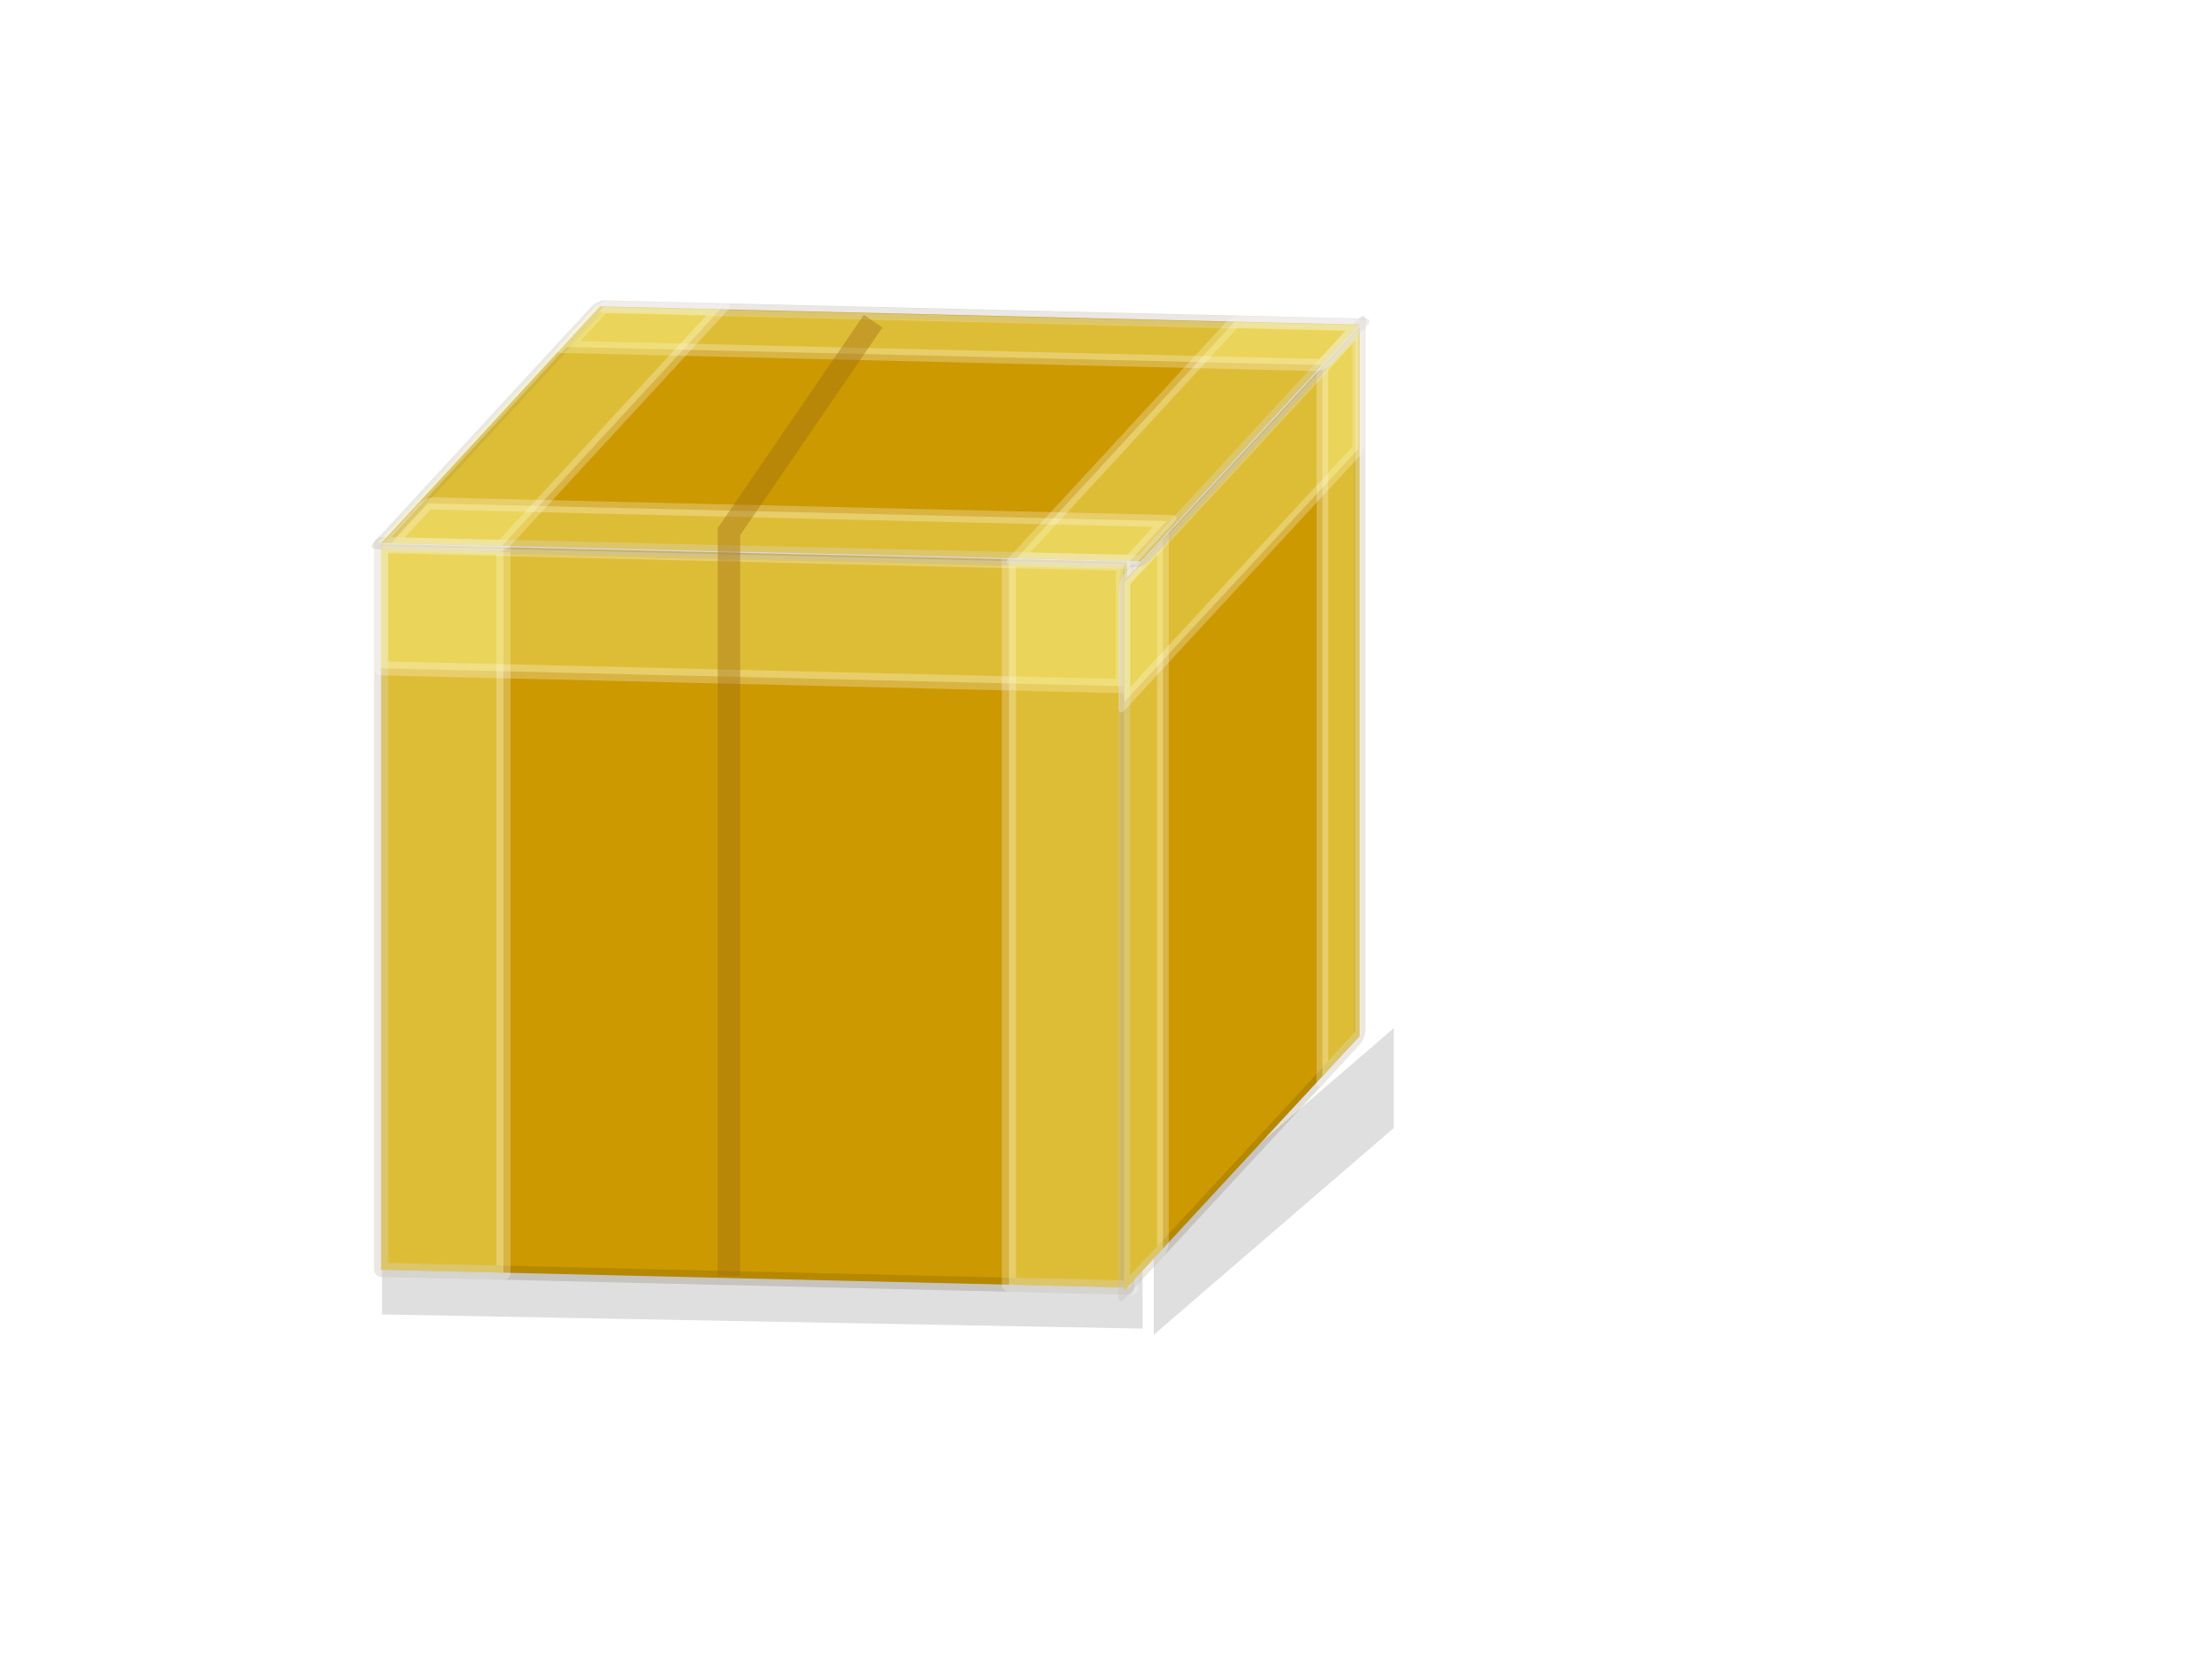
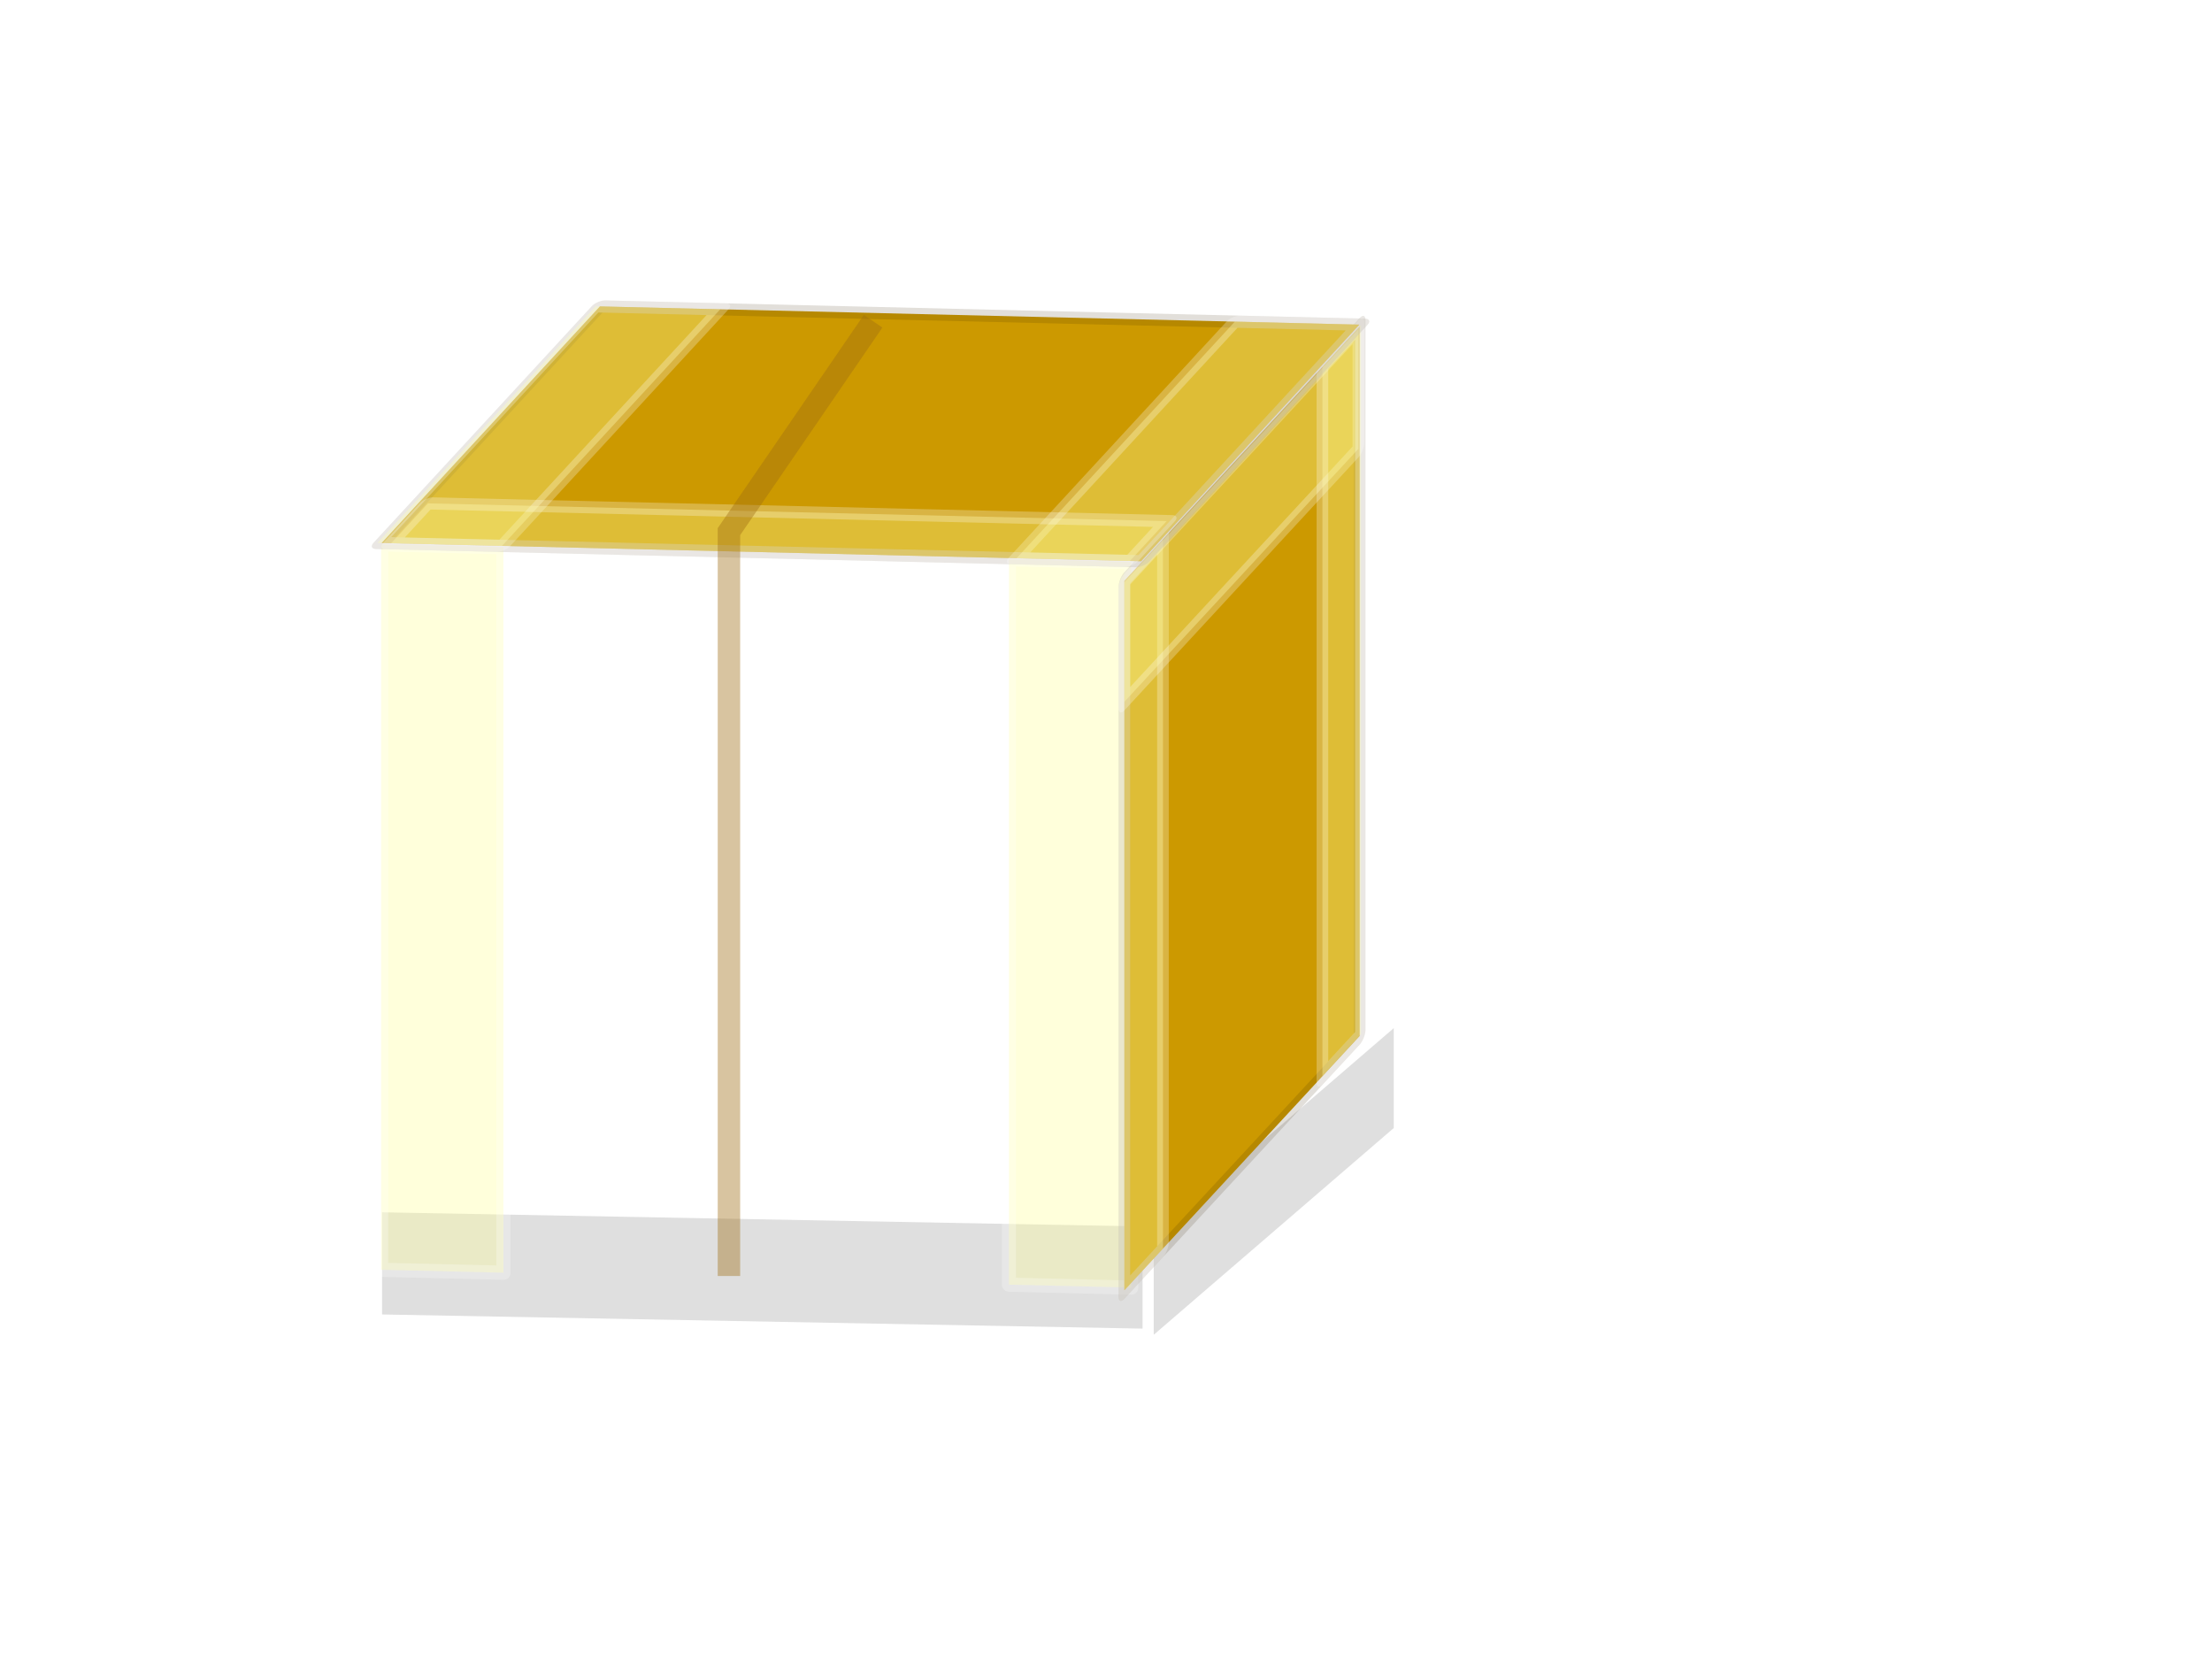
<svg xmlns="http://www.w3.org/2000/svg" viewBox="0 0 640 480">
  <defs>
    <filter id="b" height="1.37" width="1.475" y="-.185" x="-.238">
      <feGaussianBlur stdDeviation="6.973" />
    </filter>
    <filter id="a" height="2.116" width="1.173" y="-.558" x="-.086">
      <feGaussianBlur stdDeviation="6.081" />
    </filter>
  </defs>
  <path transform="matrix(0 -1.301 1.29 .024 -27.84 -33.896)" opacity=".354" filter="url(#a)" d="M-316.4 107.27h22.723v170.57H-316.4z" />
  <path transform="matrix(0 -1.301 .981 -.845 -27.84 -33.896)" opacity=".354" filter="url(#b)" d="M-562.34 368.65h22.22v70.797h-22.22z" />
-   <path transform="skewY(1.36) scale(1 1)" stroke-linejoin="round" stroke-opacity=".148" stroke="#372600" stroke-width="4.089" fill="#c90" d="M110.28 154.87h215.83v209.9H110.28z" />
  <path transform="skewY(1.36) scale(1 1)" opacity=".354" stroke-linejoin="round" stroke-opacity=".741" stroke="#fff" stroke-width="4.089" fill="#ff9" d="M110.28 154.87h35.382v209.9H110.28z" />
-   <path transform="matrix(0 1 -1 -.024 0 0)" opacity=".354" stroke-linejoin="round" stroke-opacity=".741" stroke="#fff" stroke-width="4.089" fill="#ff9" d="M155.34-324.93h35.376v214.65H155.34z" />
  <path transform="skewY(1.36) scale(-1 -1)" opacity=".354" stroke-linejoin="round" stroke-opacity=".741" stroke="#fff" stroke-width="4.089" fill="#ff9" d="M-327.29-364.76h35.382v209.9h-35.382z" />
  <path transform="skewY(-47.224) scale(.679 1)" stroke-linejoin="round" stroke-opacity=".148" stroke="#372600" stroke-width="4.961" fill="#c90" d="M479.11 519.67h100.28v205.25H479.11z" />
  <path transform="skewY(-47.224) scale(.679 1)" opacity=".354" stroke-linejoin="round" stroke-opacity=".741" stroke="#fff" stroke-width="4.961" fill="#ff9" d="M479.11 519.67h16.439v205.25H479.11z" />
  <path transform="matrix(0 1 -.679 .734 0 0)" opacity=".354" stroke-linejoin="round" stroke-opacity=".741" stroke="#fff" stroke-width="4.961" fill="#ff9" d="M520.13-578.84h34.593v99.732H520.13z" />
  <path transform="matrix(-.679 .734 0 -1 0 0)" opacity=".354" stroke-linejoin="round" stroke-opacity=".741" stroke="#fff" stroke-width="4.961" fill="#ff9" d="M-579.94-724.92h16.439v205.25h-16.439z" />
  <path transform="matrix(-1 -.024 -.678 .735 0 0)" stroke-linejoin="round" stroke-opacity=".148" stroke="#372600" stroke-width="4.717" fill="#c90" d="M-469.55 112.46h219.74v93.143h-219.74z" />
  <path transform="matrix(-1 -.024 -.678 .735 0 0)" opacity=".354" stroke-linejoin="round" stroke-opacity=".741" stroke="#fff" stroke-width="4.717" fill="#ff9" d="M-469.55 112.46h36.024v93.143h-36.024z" />
-   <path transform="matrix(-.678 .735 1 .024 0 0)" opacity=".354" stroke-linejoin="round" stroke-opacity=".741" stroke="#fff" stroke-width="4.717" fill="#ff9" d="M112.67 251.01h15.698v218.54H112.67z" />
  <path transform="matrix(1 .024 .678 -.735 0 0)" opacity=".354" stroke-linejoin="round" stroke-opacity=".741" stroke="#fff" stroke-width="4.717" fill="#ff9" d="M248.61-205.6h36.024v93.143H248.61z" />
  <path transform="matrix(.678 -.735 -1 -.024 0 0)" opacity=".354" stroke-linejoin="round" stroke-opacity=".741" stroke="#fff" stroke-width="4.717" fill="#ff9" d="M-205.6-466.31h15.698v213.74H-205.6z" />
  <path d="M252.62 92.938l-41.715 60.888v215.36" stroke-opacity=".402" stroke="#9d6c12" stroke-width="6.5" fill="none" />
</svg>